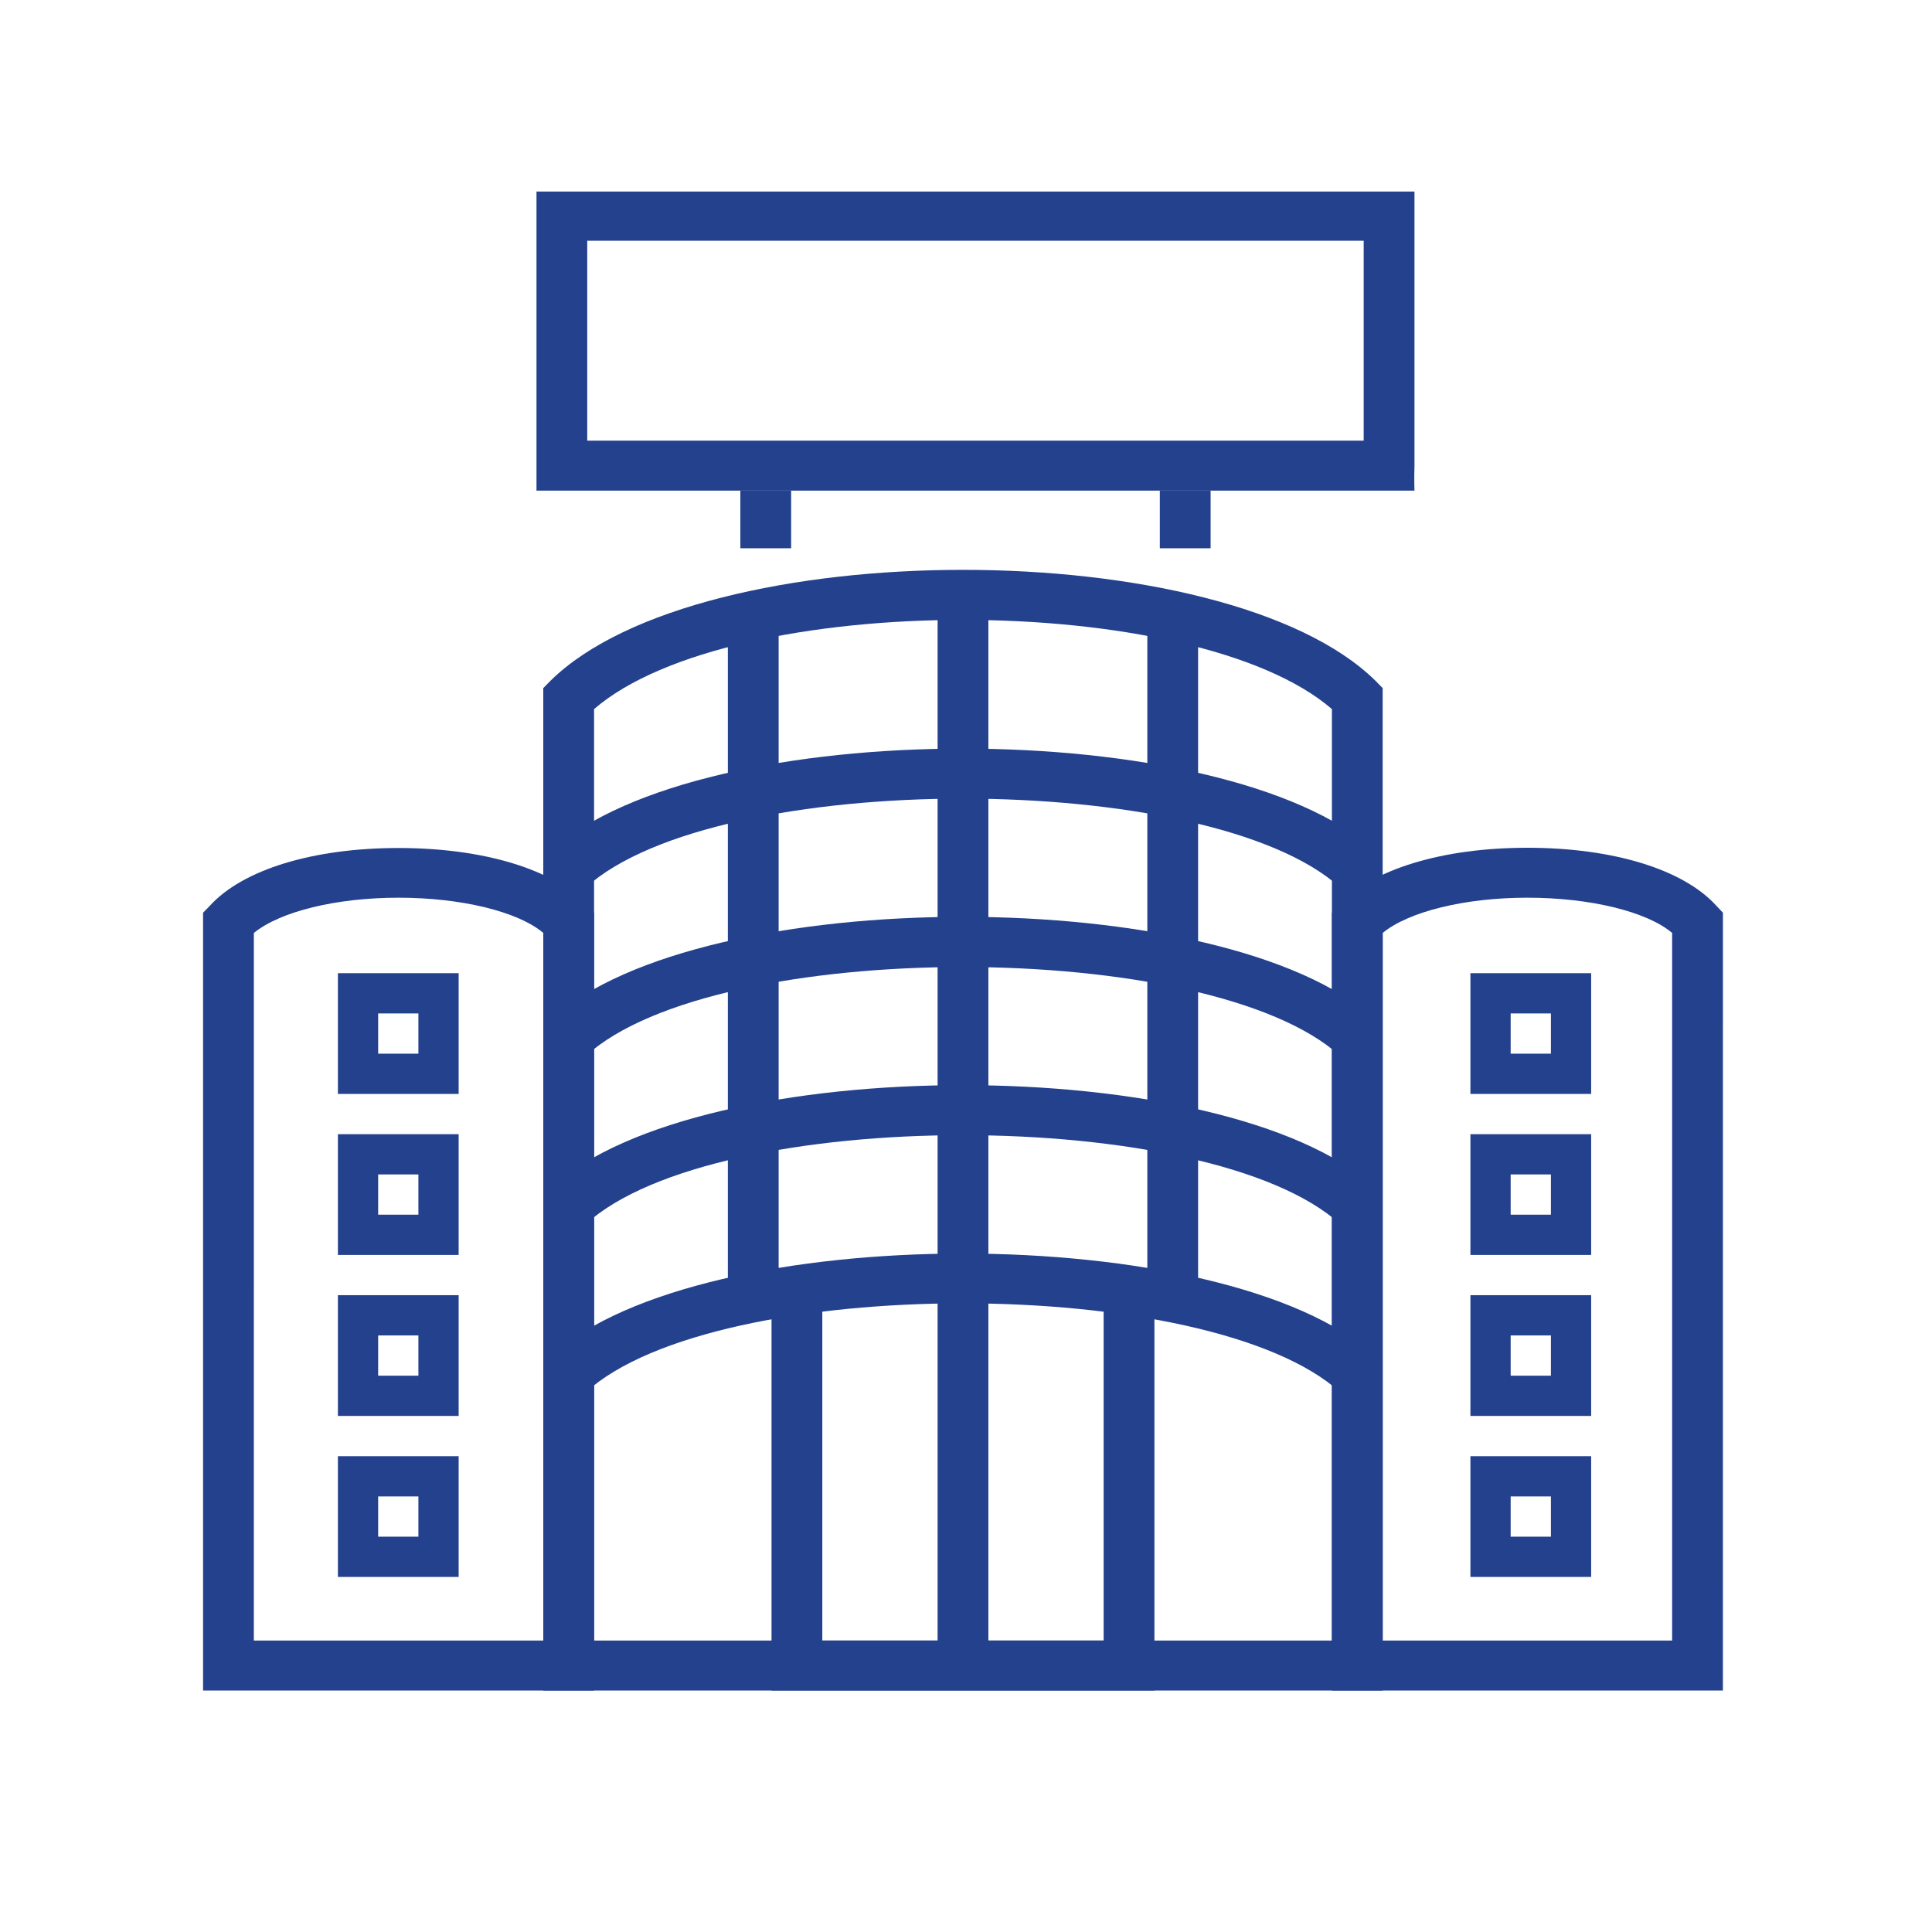
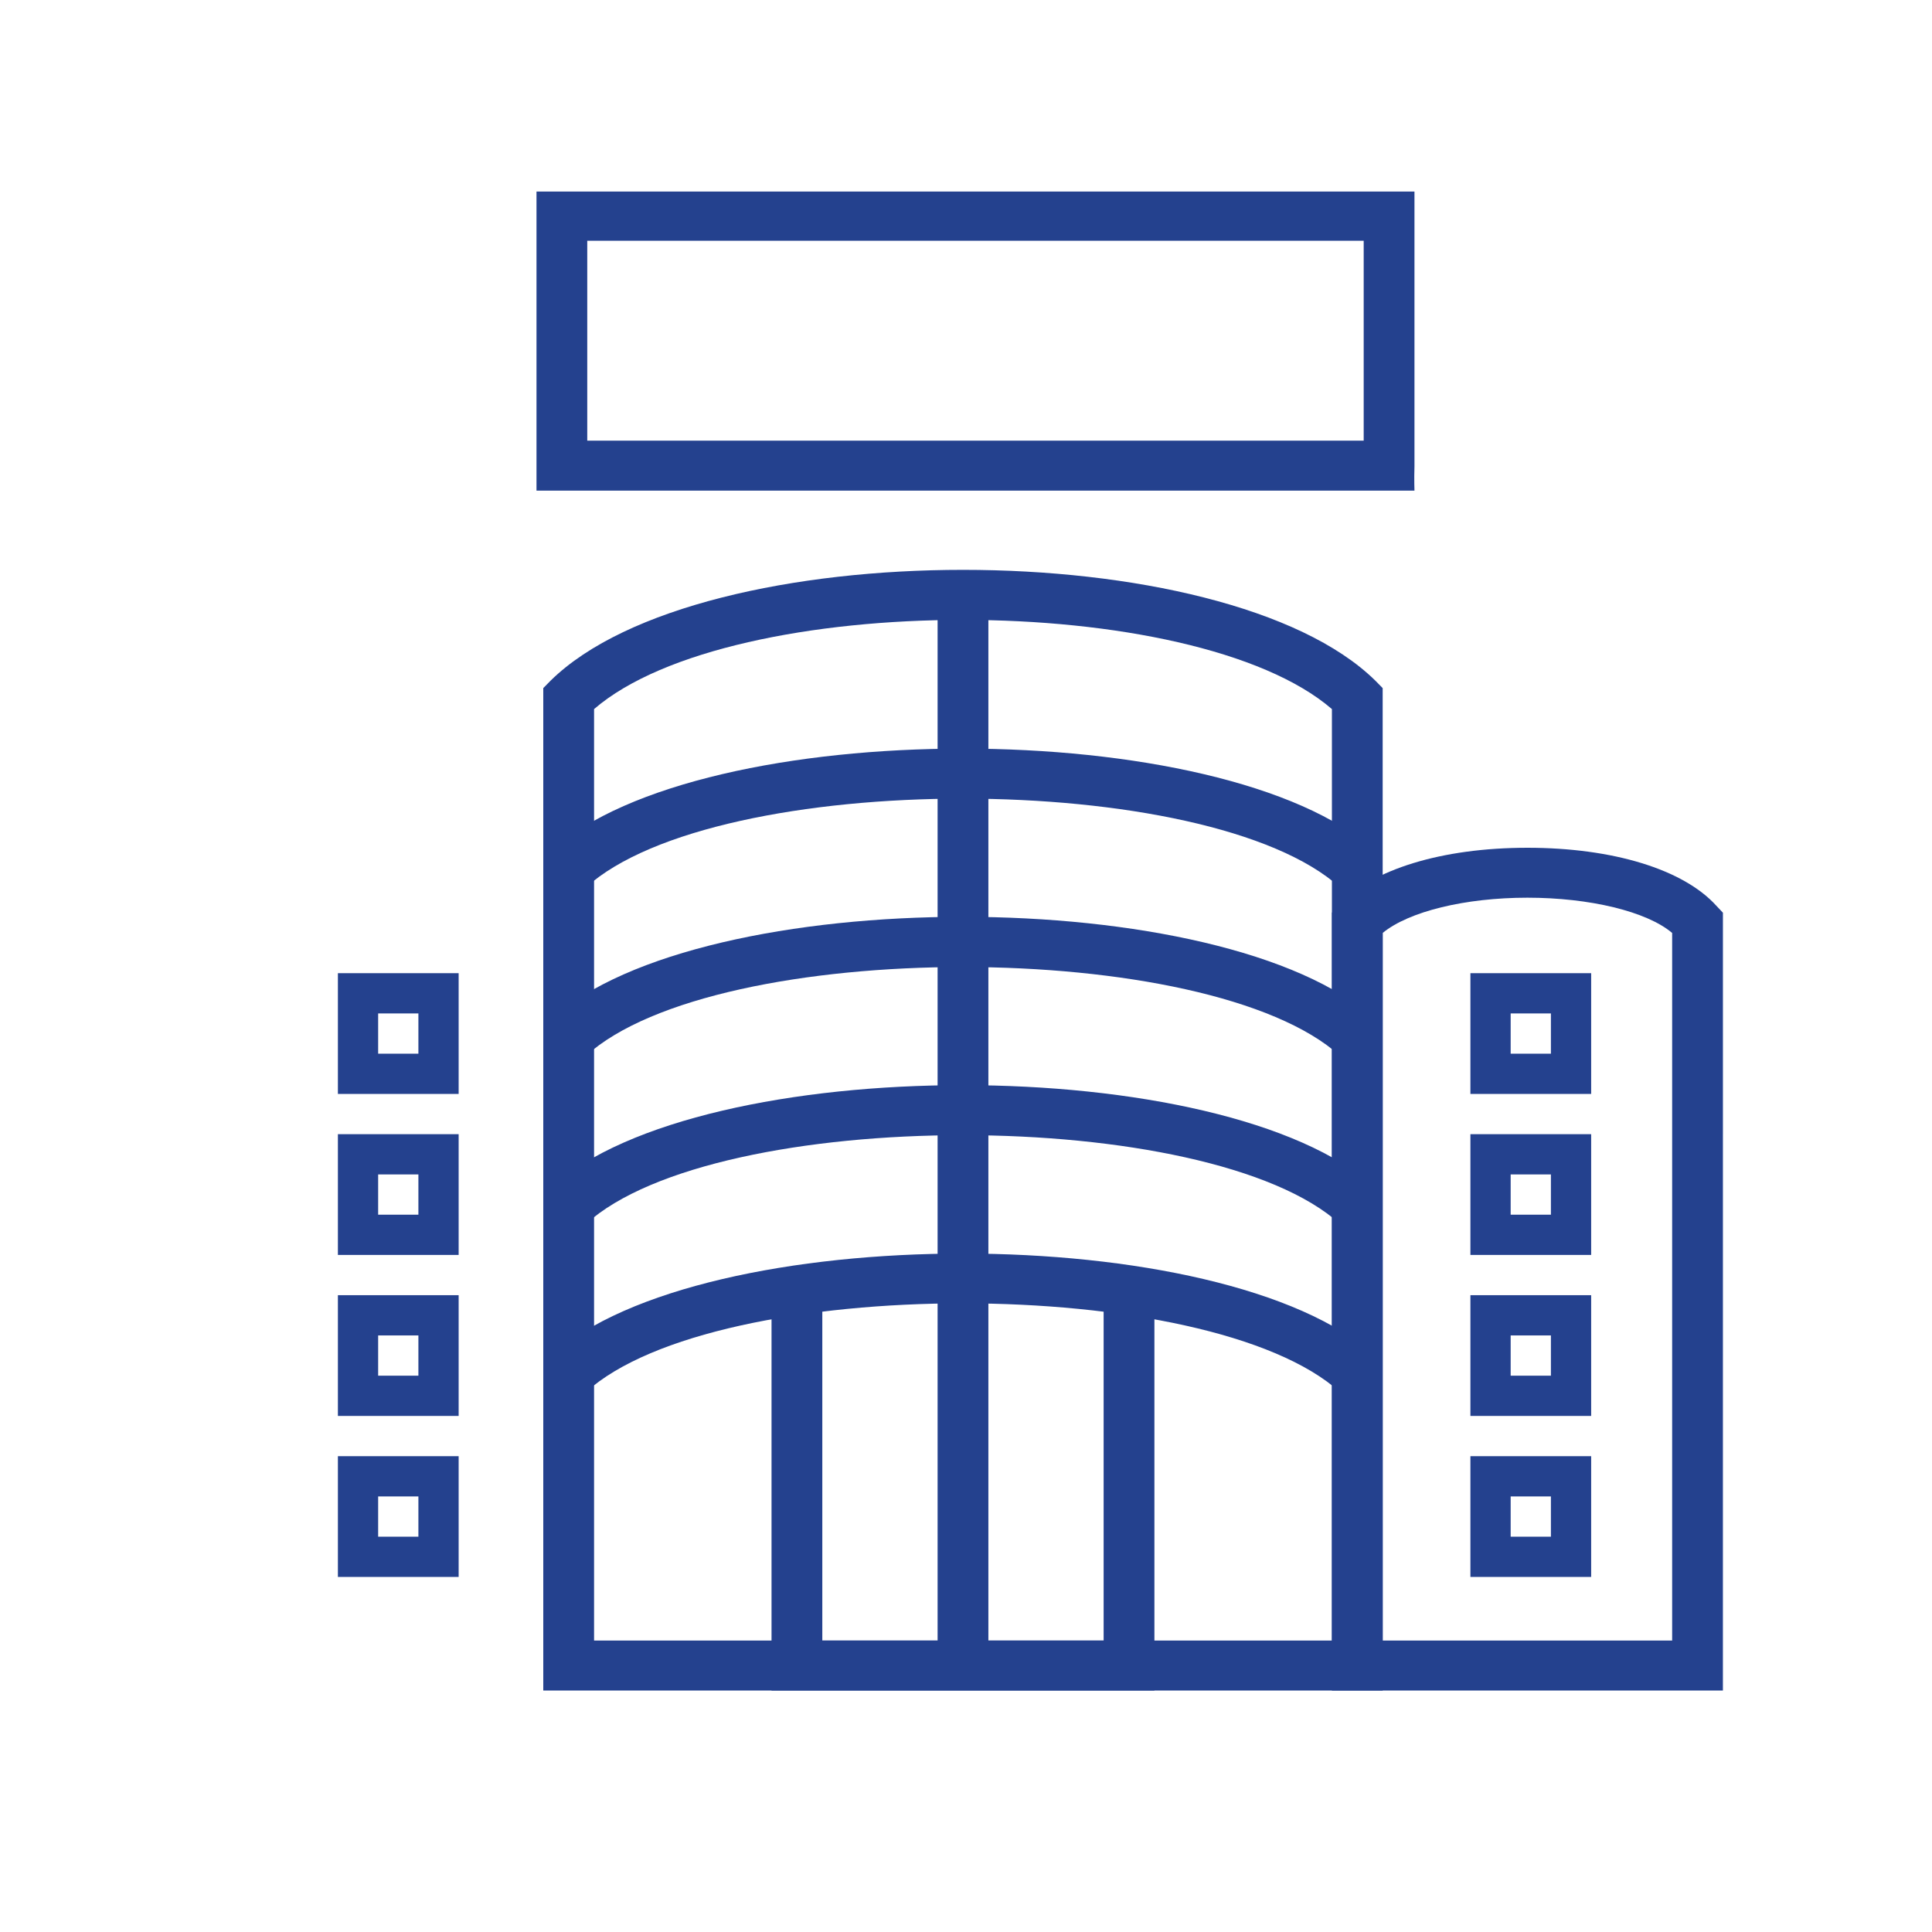
<svg xmlns="http://www.w3.org/2000/svg" width="96" height="96" viewBox="0 0 96 96" fill="none">
  <path d="M22.79 54.357H16.79V48.357H22.79V54.357ZM18.79 52.357H20.79V50.357H18.79V52.357Z" fill="#24418E" />
  <path d="M22.79 62.357H16.79V56.357H22.79V62.357ZM18.79 60.357H20.79V58.357H18.79V60.357Z" fill="#24418E" />
  <path d="M22.79 70.357H16.79V64.357H22.79V70.357ZM18.79 68.357H20.79V66.357H18.79V68.357Z" fill="#24418E" />
  <path d="M22.79 78.357H16.79V72.357H22.79V78.357ZM18.79 76.357H20.79V74.357H18.79V76.357Z" fill="#24418E" />
  <path d="M79.064 54.357H73.064V48.357H79.064V54.357ZM75.064 52.357H77.064V50.357H75.064V52.357Z" fill="#24418E" />
  <path d="M79.064 62.357H73.064V56.357H79.064V62.357ZM75.064 60.357H77.064V58.357H75.064V60.357Z" fill="#24418E" />
  <path d="M79.064 70.357H73.064V64.357H79.064V70.357ZM75.064 68.357H77.064V66.357H75.064V68.357Z" fill="#24418E" />
  <path d="M79.064 78.357H73.064V72.357H79.064V78.357ZM75.064 76.357H77.064V74.357H75.064V76.357Z" fill="#24418E" />
  <path d="M68.705 84H26.995V34.191L27.361 33.819C34.83 26.481 60.87 26.481 68.338 33.819L68.704 34.191L68.705 84ZM29.519 81.517H66.182V35.234C59.331 29.325 36.37 29.325 29.519 35.234V81.517Z" fill="#24418E" />
  <path d="M85.61 84H66.182V45.352L66.497 45.005C68.138 43.205 71.645 42.125 75.896 42.125C80.135 42.125 83.643 43.193 85.283 45.005L85.611 45.352L85.61 84ZM68.705 81.517H83.088V46.357C81.826 45.289 78.987 44.606 75.896 44.606C72.805 44.606 70.005 45.289 68.705 46.357L68.705 81.517Z" fill="#24418E" />
-   <path d="M29.519 84H10.09V45.353L10.418 45.017C12.058 43.205 15.566 42.137 19.805 42.137C24.044 42.137 27.564 43.205 29.203 45.017L29.519 45.365L29.519 84ZM12.613 81.517H26.996V46.357C25.735 45.289 22.895 44.606 19.805 44.606C16.714 44.606 13.926 45.289 12.614 46.357L12.613 81.517Z" fill="#24418E" />
  <path d="M66.585 44.097C60.1 38.212 35.599 38.212 29.114 44.097L27.399 42.272C34.855 35.506 60.845 35.506 68.301 42.272L66.585 44.097Z" fill="#24418E" />
  <path d="M66.585 52.465C60.1 46.58 35.587 46.58 29.114 52.465L27.399 50.64C34.855 43.862 60.845 43.862 68.301 50.64L66.585 52.465Z" fill="#24418E" />
  <path d="M66.585 60.82C60.1 54.935 35.587 54.935 29.114 60.82L27.399 58.995C34.855 52.229 60.845 52.229 68.301 58.995L66.585 60.82Z" fill="#24418E" />
  <path d="M66.585 69.176C60.1 63.291 35.587 63.291 29.114 69.176L27.399 67.363C34.856 60.597 60.845 60.597 68.302 67.363L66.585 69.176Z" fill="#24418E" />
  <path d="M57.362 84H38.337V64.284H40.86V81.517H54.839V64.284H57.362L57.362 84Z" fill="#24418E" />
  <path d="M46.589 63.551H49.112V82.757H46.589V63.551Z" fill="#24418E" />
-   <path d="M36.167 30.014H38.69V64.495H36.167V30.014Z" fill="#24418E" />
  <path d="M46.589 29.584H49.112V63.538H46.589V29.584Z" fill="#24418E" />
-   <path d="M57.01 30.014H59.533V64.495H57.01V30.014Z" fill="#24418E" />
-   <path d="M36.788 24.378H39.311V27.243H36.788V24.378Z" fill="#24418E" />
-   <path d="M57.631 24.378H60.154V27.243H57.631V24.378Z" fill="#24418E" />
  <path d="M36.788 24.378H39.311H57.631H60.154H70.284C70.284 24.378 70.263 23.845 70.284 23.174V10.759C70.284 10.43 70.284 9.518 70.284 9.518L67.761 11.963V21.895H29.18V11.963H67.761L70.284 9.518H26.658C26.658 9.518 26.658 10.073 26.658 10.759V23.137C26.658 23.823 26.658 24.378 26.658 24.378H36.788Z" fill="#24418E" />
</svg>